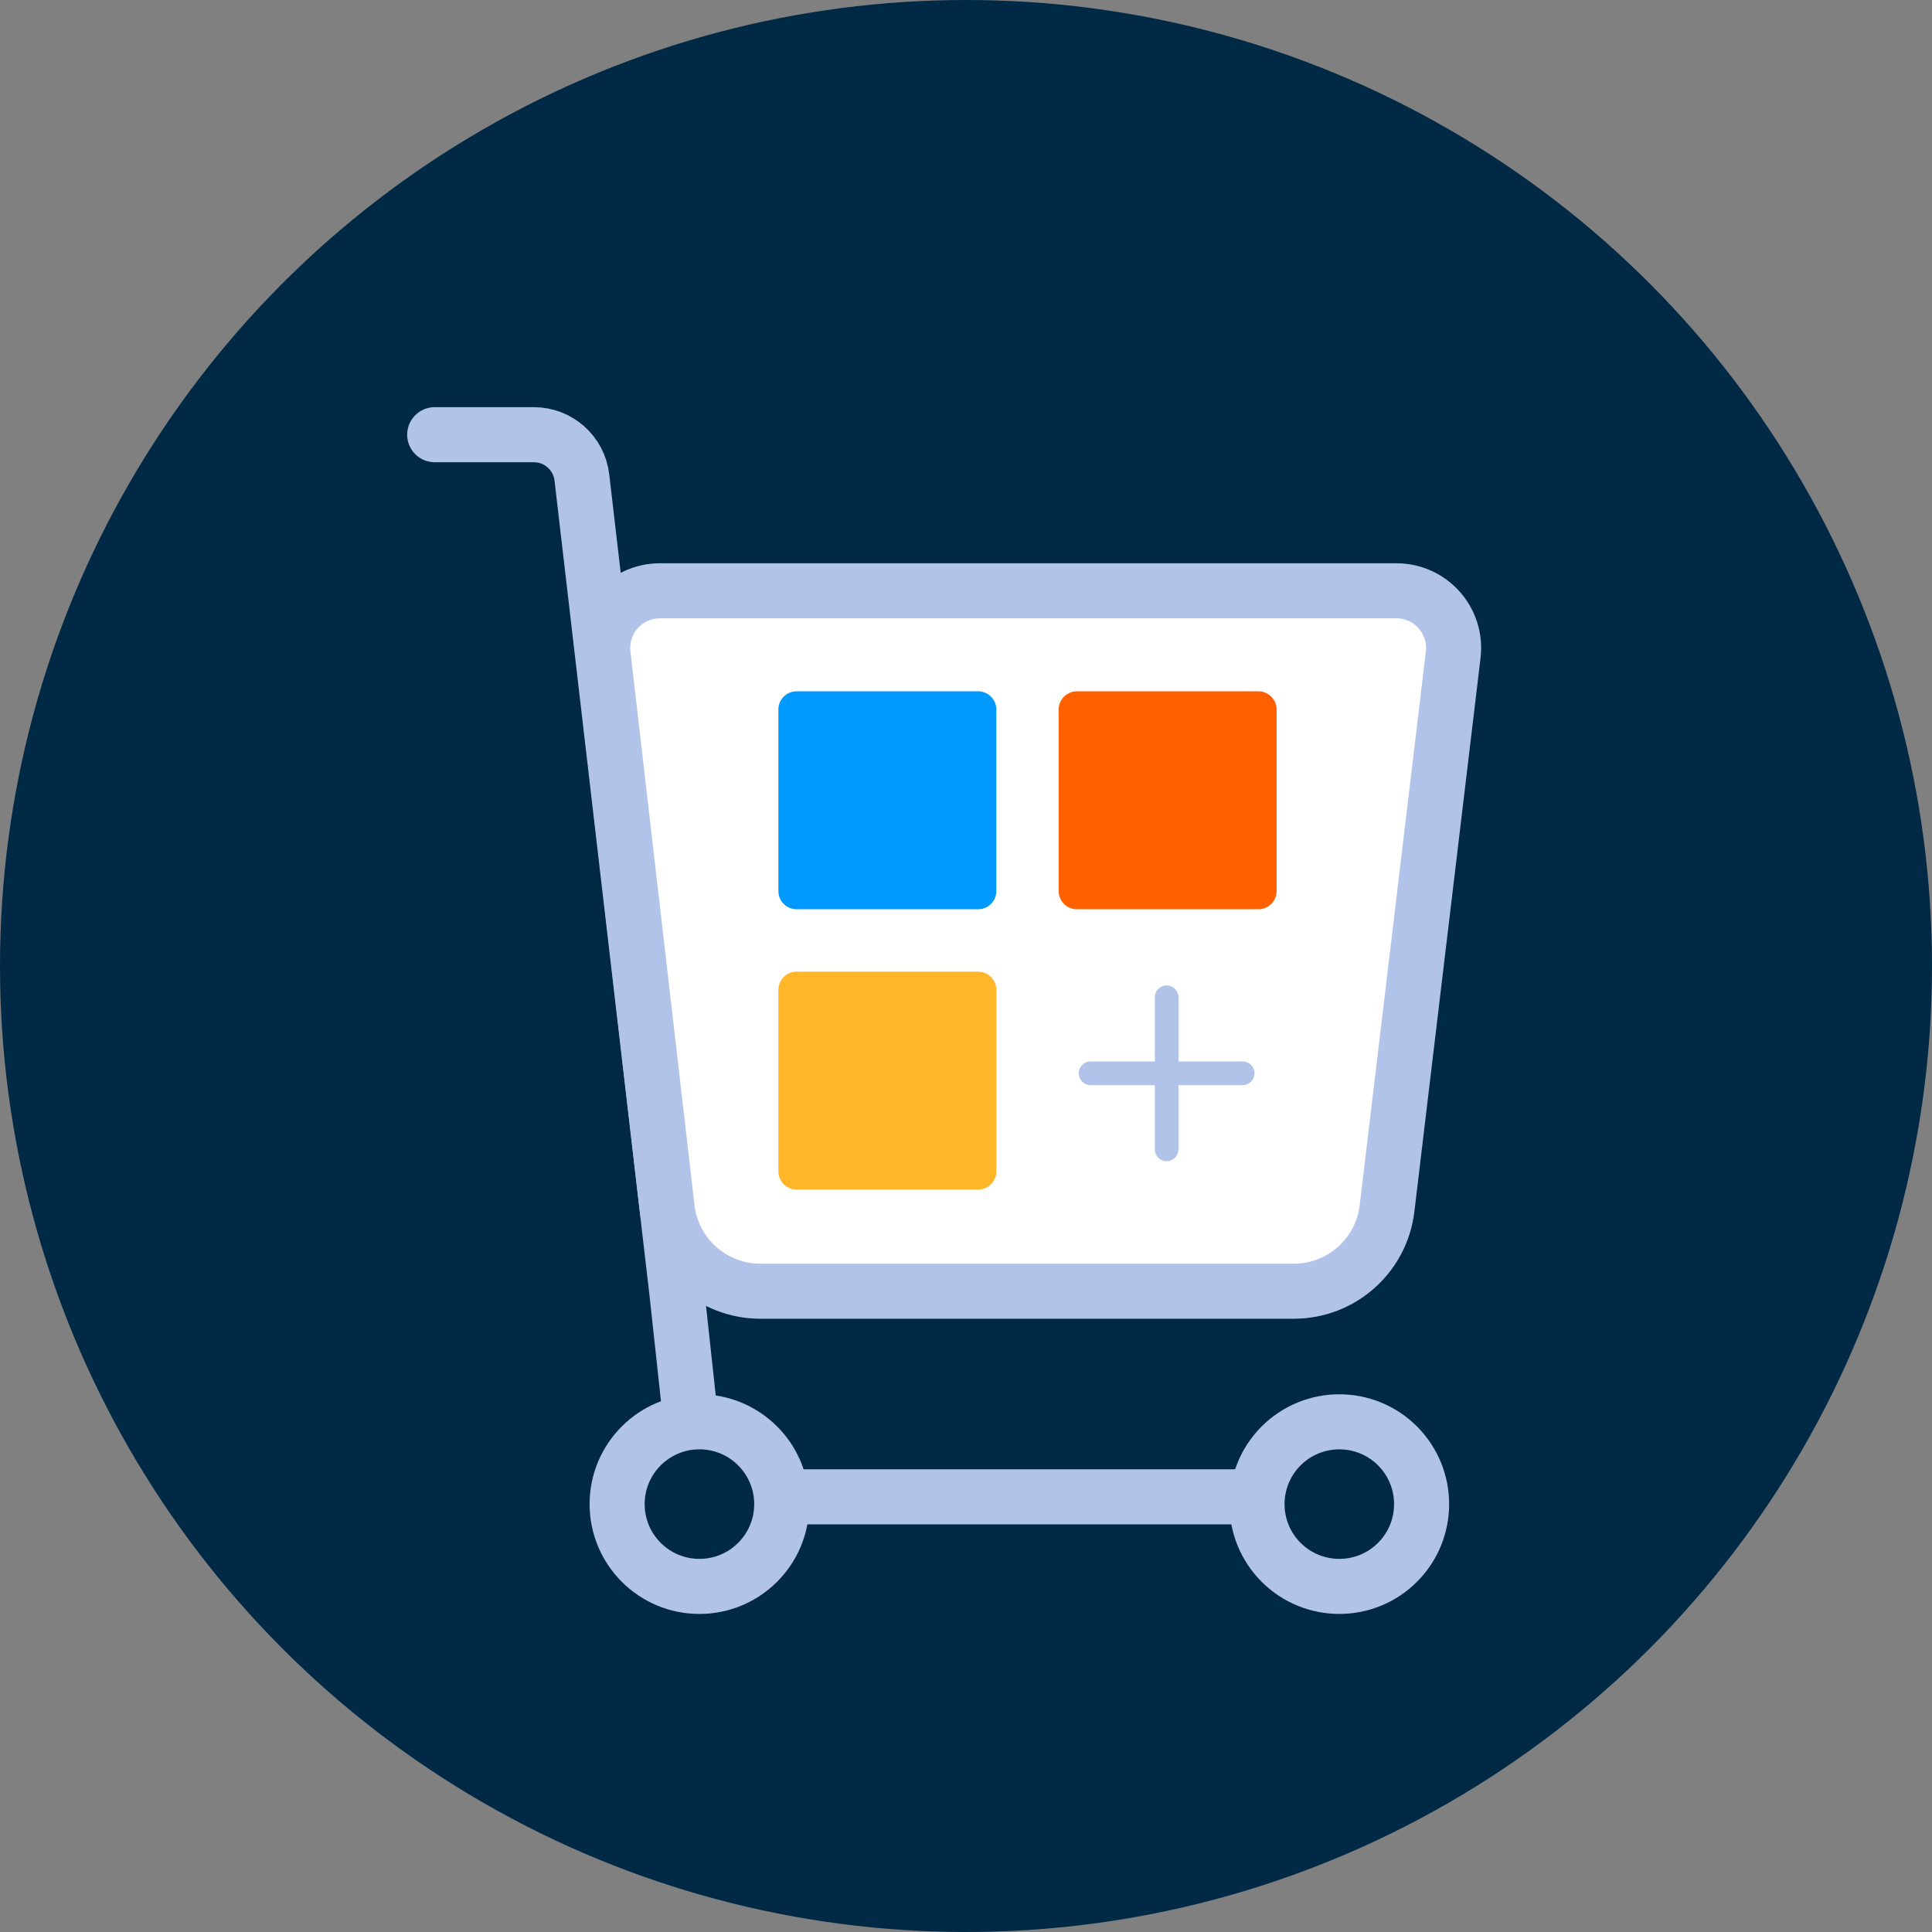
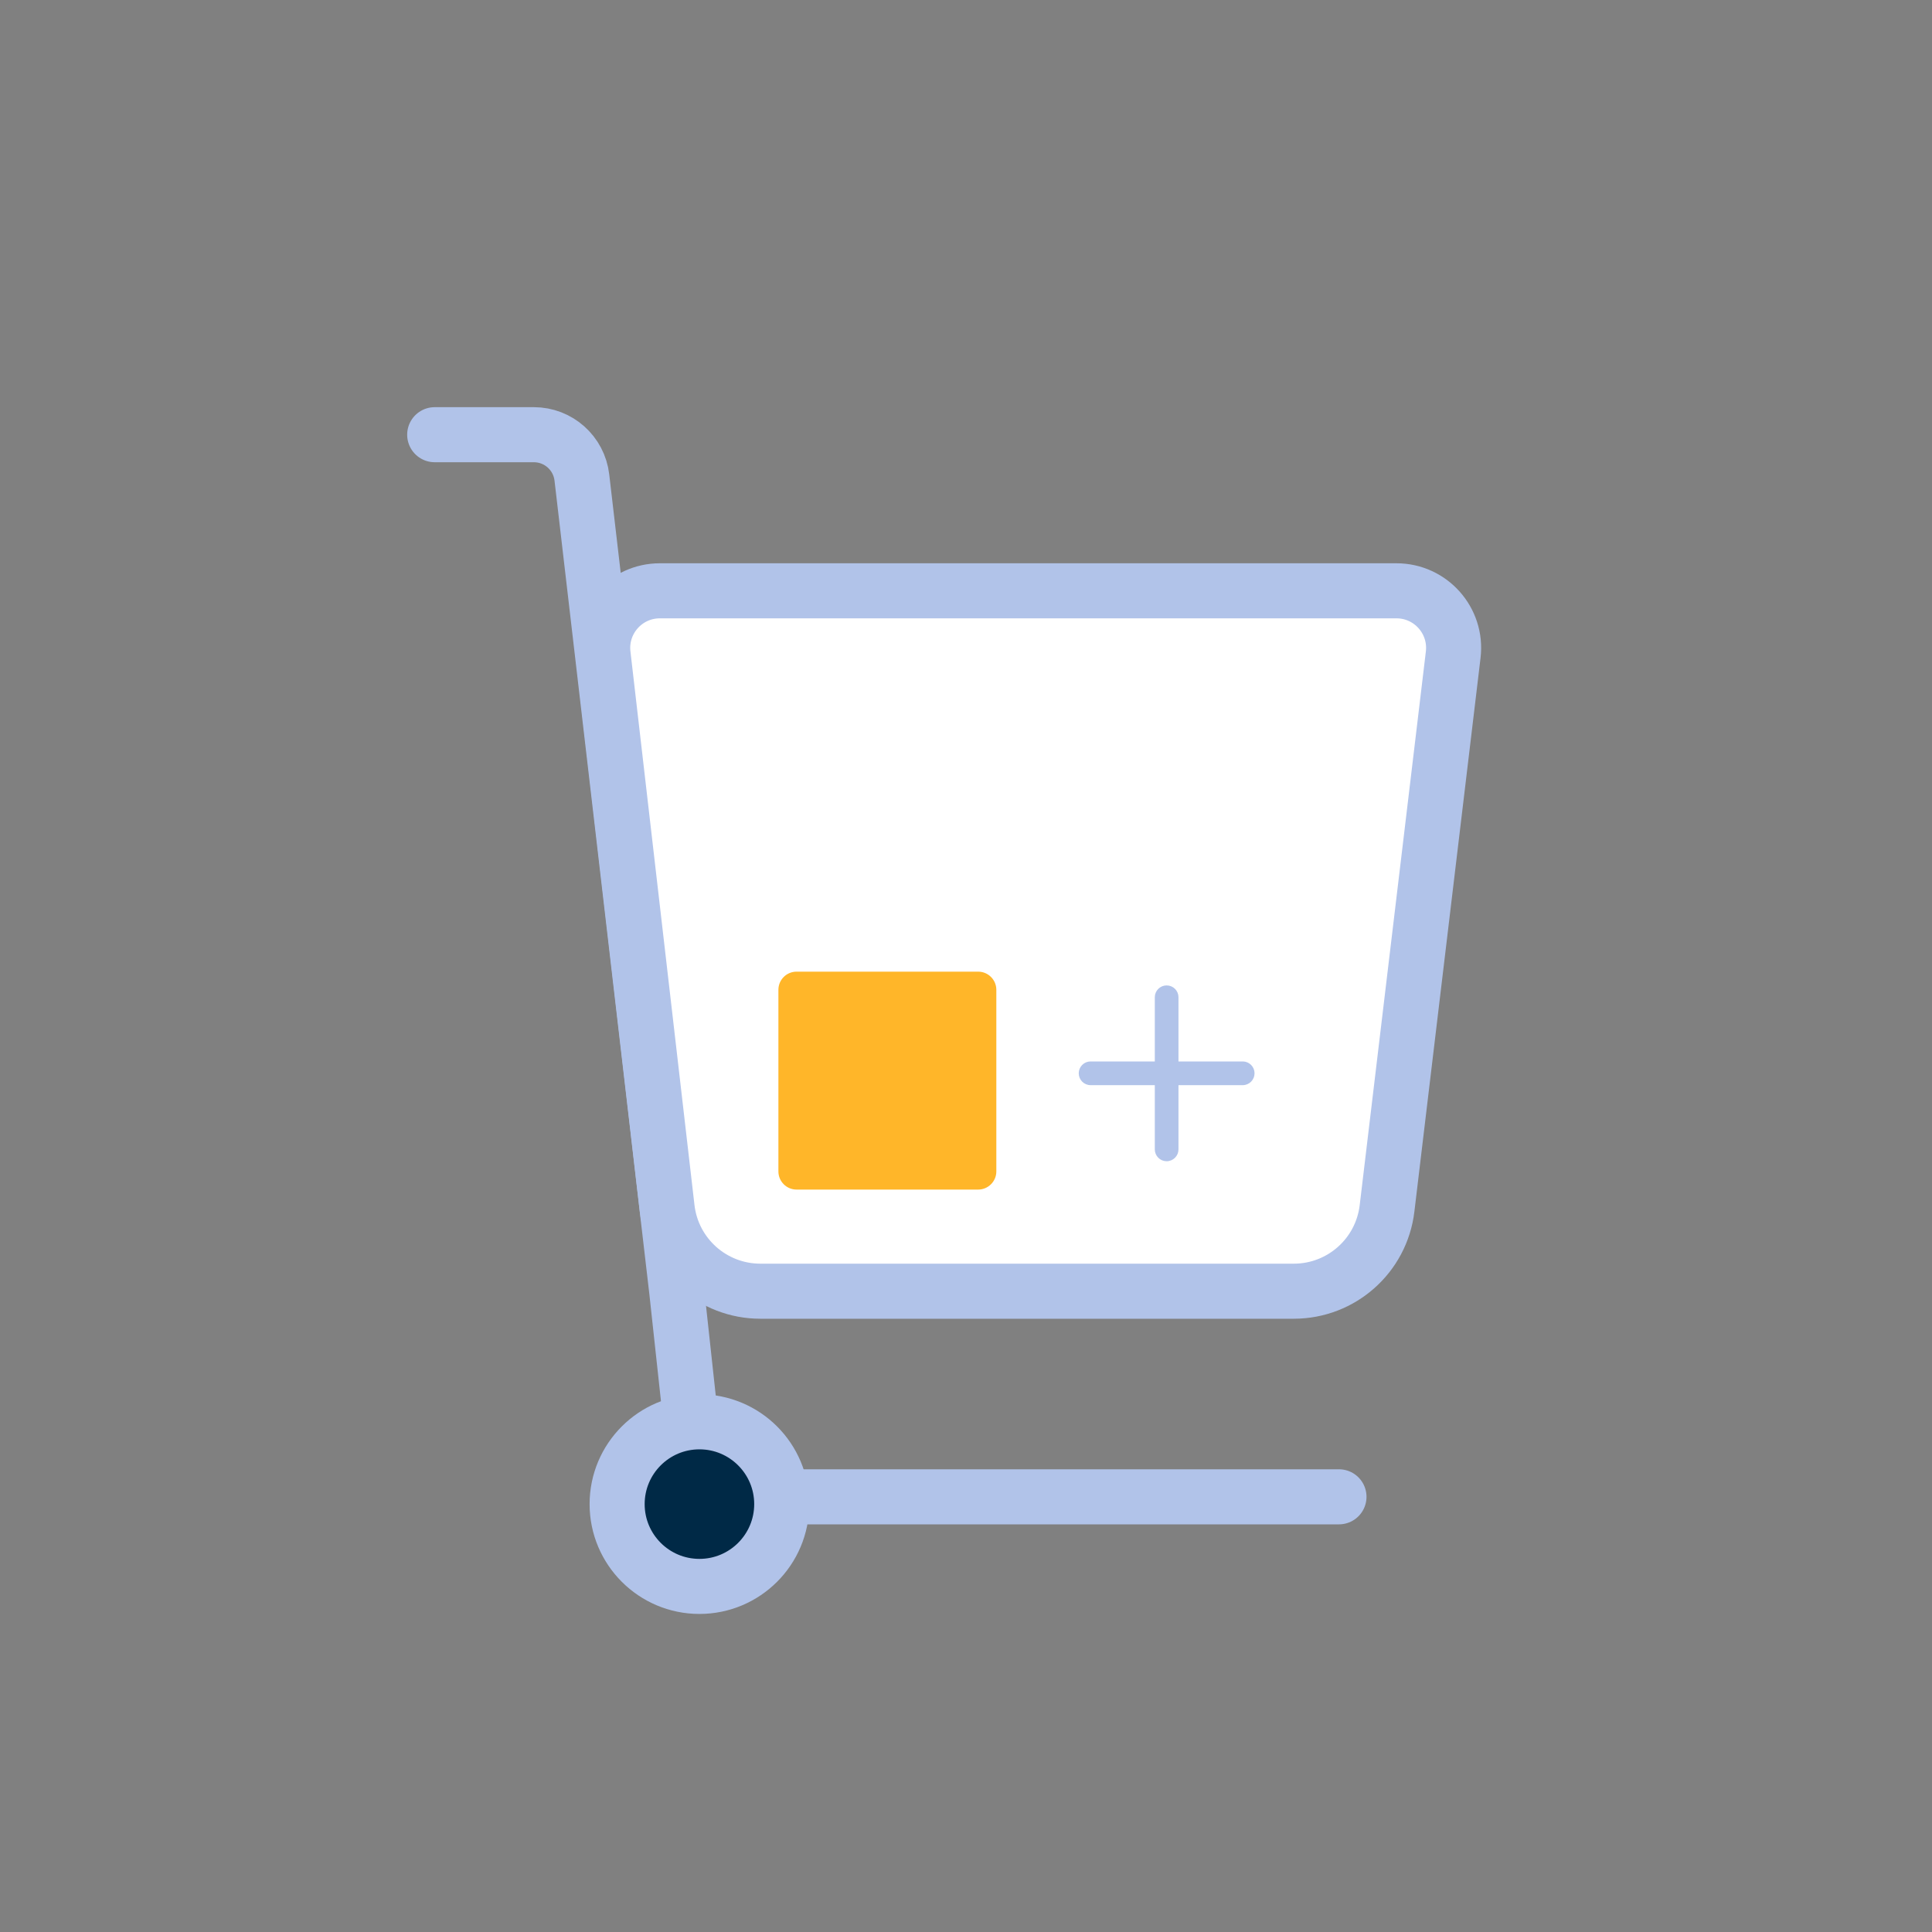
<svg xmlns="http://www.w3.org/2000/svg" width="40" height="40" viewBox="0 0 40 40" fill="none">
  <rect x="0" y="0" width="40" height="40" fill="#808080" stroke="none" />
-   <circle cx="20" cy="20" r="20" fill="#002946" />
  <path d="M27.722 30.99H14.473L14.011 26.733L12.047 9.886C11.988 9.381 11.561 9 11.053 9H9" stroke="#B1C3E9" stroke-width="1.14" stroke-linecap="round" />
  <path d="M28.912 12.232H13.662C12.954 12.232 12.405 12.848 12.486 13.551L13.812 25.013C13.925 25.994 14.756 26.733 15.743 26.733H26.787C27.771 26.733 28.6 25.997 28.717 25.02L30.087 13.555C30.171 12.851 29.621 12.232 28.912 12.232Z" fill="white" stroke="#B1C3E9" stroke-width="1.14" />
  <path d="M24.154 20.418C24.028 20.418 23.925 20.52 23.925 20.646V21.992H22.579C22.453 21.992 22.35 22.095 22.35 22.221C22.35 22.348 22.453 22.451 22.579 22.451H23.925V23.797C23.925 23.923 24.028 24.026 24.154 24.026C24.281 24.026 24.383 23.923 24.383 23.797V22.451H25.729C25.856 22.451 25.958 22.348 25.958 22.221C25.958 22.095 25.856 21.992 25.729 21.992H24.383V20.646C24.383 20.52 24.281 20.418 24.154 20.418Z" fill="#B1C3E9" stroke="#B1C3E9" stroke-width="0.032" />
-   <path d="M21.919 14.689C21.919 14.482 22.088 14.313 22.295 14.313H26.055C26.262 14.313 26.431 14.482 26.431 14.689V18.449C26.431 18.657 26.262 18.825 26.055 18.825H22.295C22.088 18.825 21.919 18.657 21.919 18.449V14.689Z" fill="#FF6100" />
-   <path d="M16.116 14.689C16.116 14.482 16.284 14.313 16.492 14.313H20.252C20.459 14.313 20.628 14.482 20.628 14.689V18.449C20.628 18.657 20.459 18.825 20.252 18.825H16.492C16.284 18.825 16.116 18.657 16.116 18.449V14.689V14.689Z" fill="#0099FF" />
  <path d="M16.116 20.493C16.116 20.285 16.284 20.117 16.492 20.117H20.252C20.459 20.117 20.628 20.285 20.628 20.493V24.253C20.628 24.46 20.459 24.629 20.252 24.629H16.492C16.284 24.629 16.116 24.46 16.116 24.253V20.493V20.493Z" fill="#FFB629" />
-   <path d="M26.524 32.346C25.859 31.681 25.859 30.602 26.524 29.936C27.19 29.271 28.269 29.271 28.934 29.936C29.599 30.602 29.599 31.681 28.934 32.346C28.269 33.011 27.19 33.011 26.524 32.346Z" fill="#002946" stroke="#B1C3E9" stroke-width="1.14" />
  <path d="M14.481 32.845C13.54 32.845 12.777 32.082 12.777 31.141C12.777 30.2 13.54 29.437 14.481 29.437C15.422 29.437 16.185 30.2 16.185 31.141C16.185 32.082 15.422 32.845 14.481 32.845Z" fill="#002946" stroke="#B1C3E9" stroke-width="1.14" />
</svg>